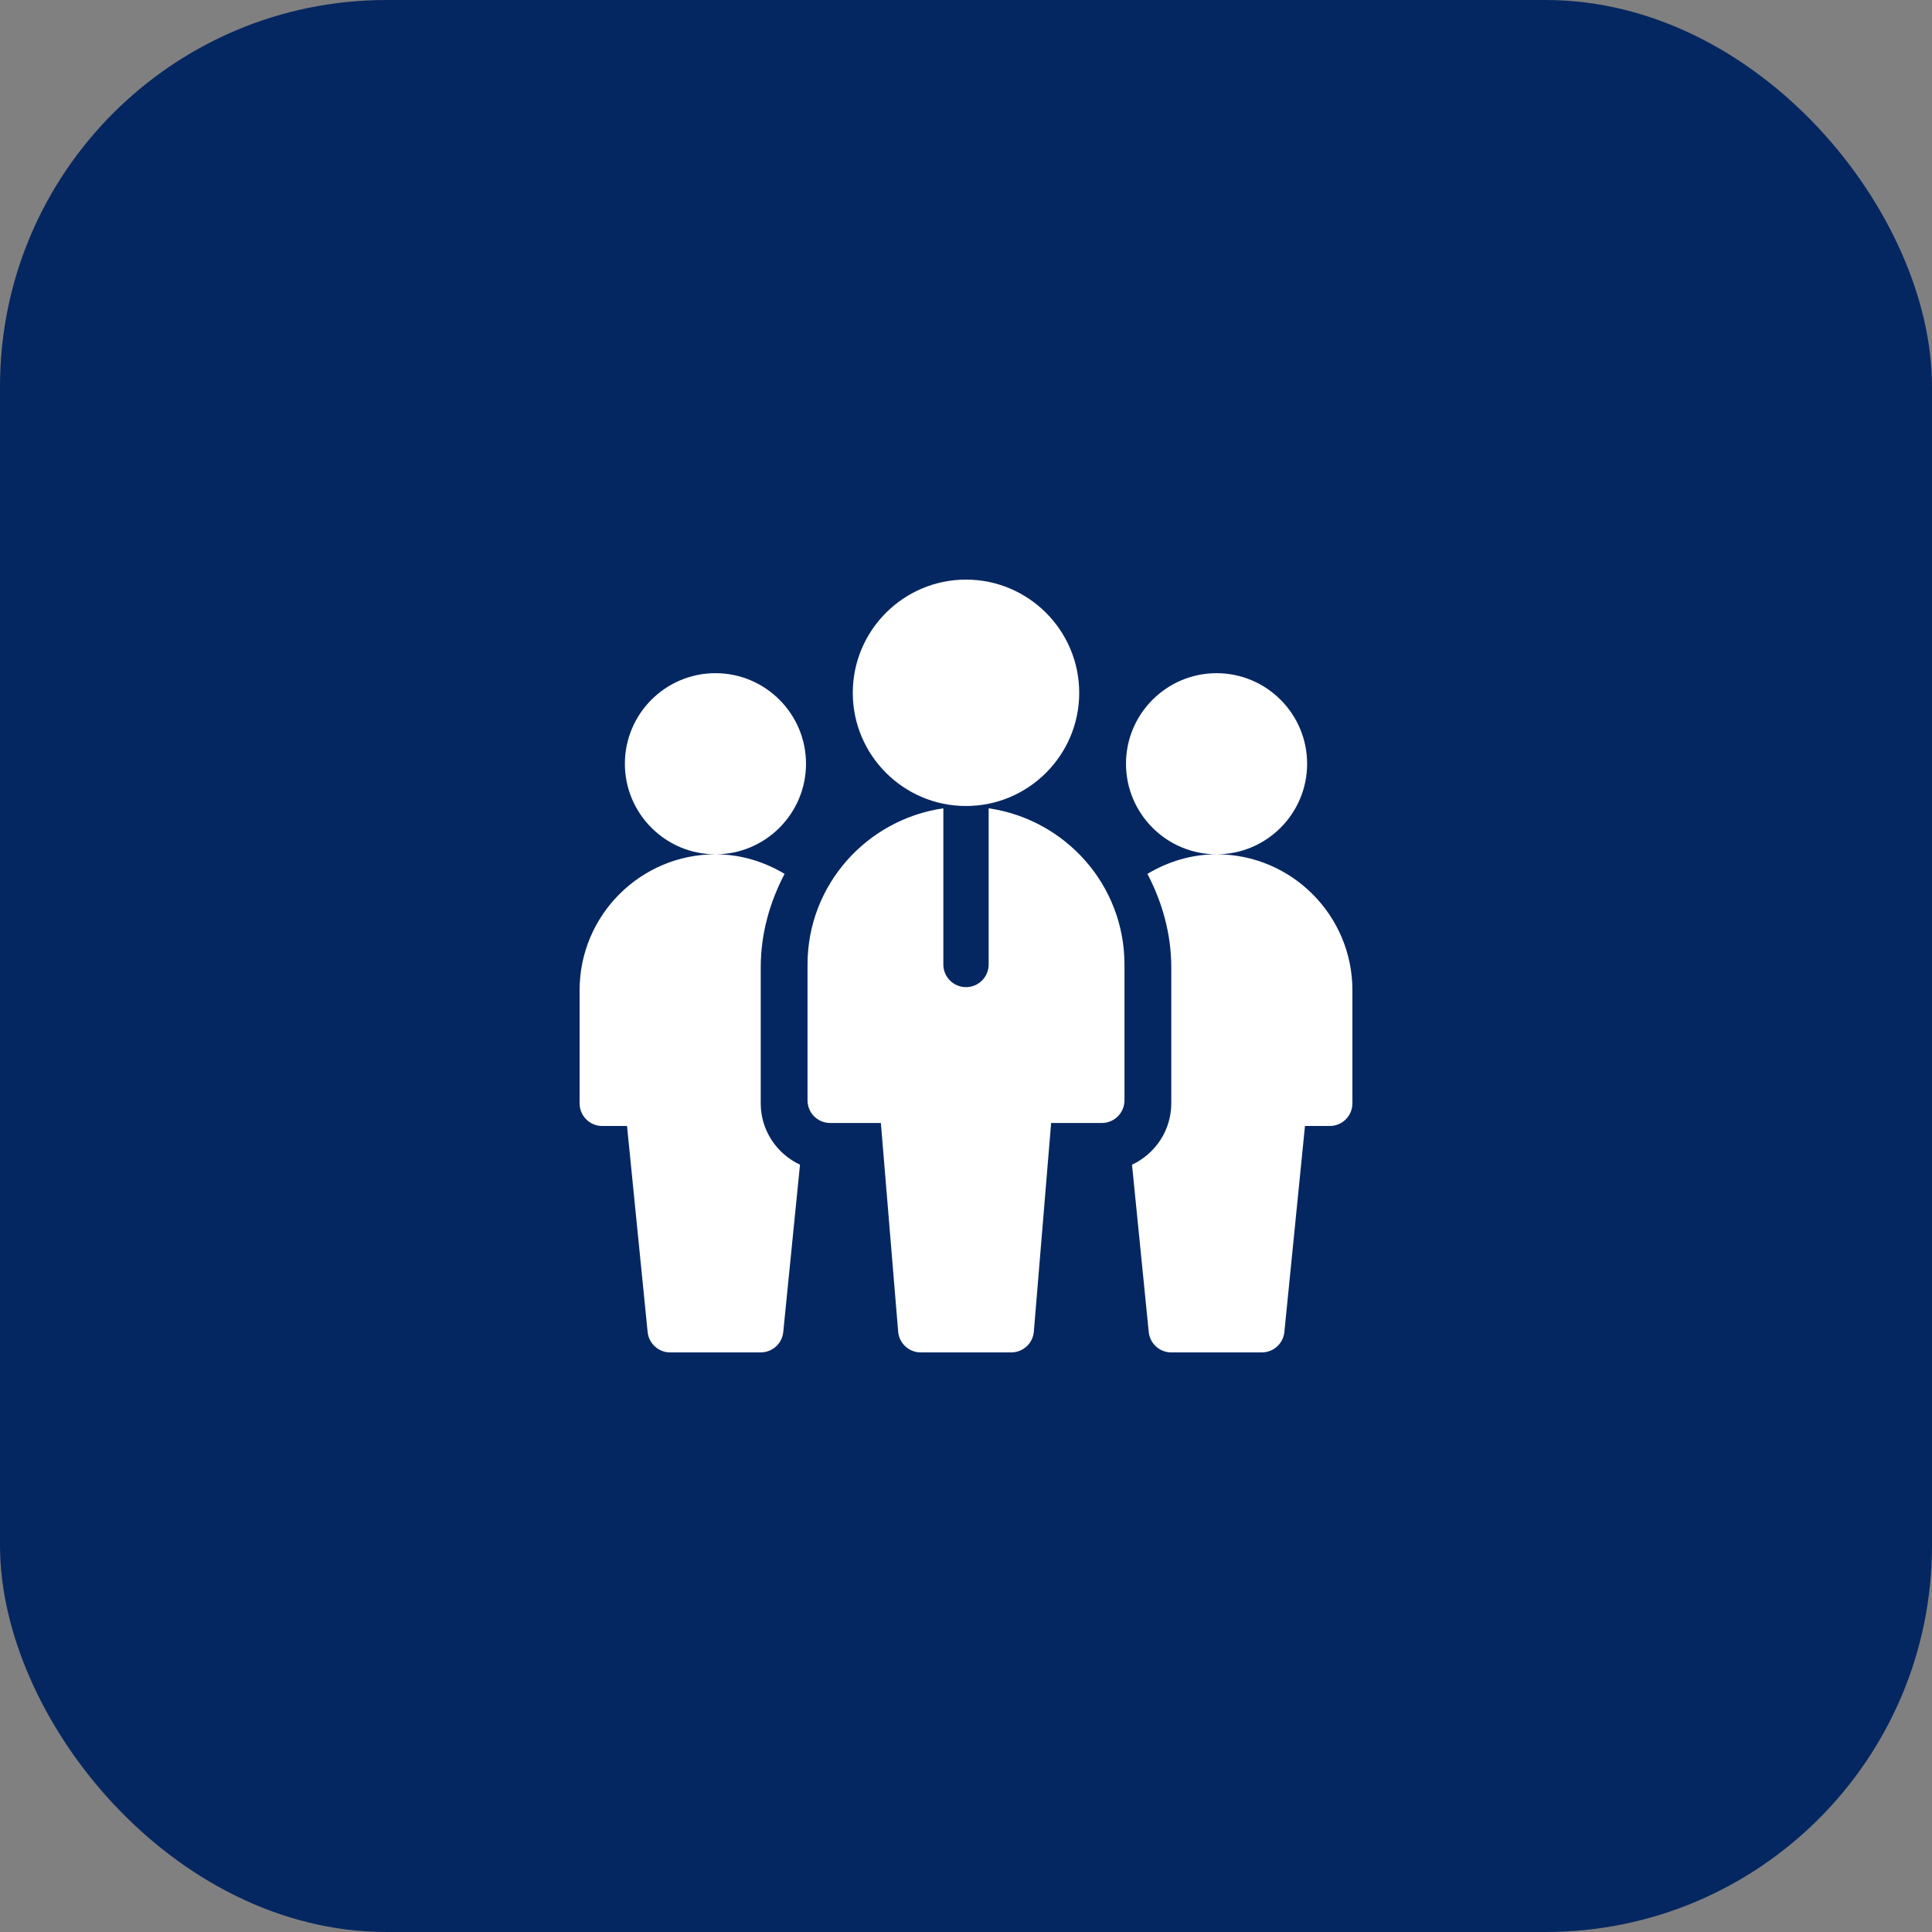
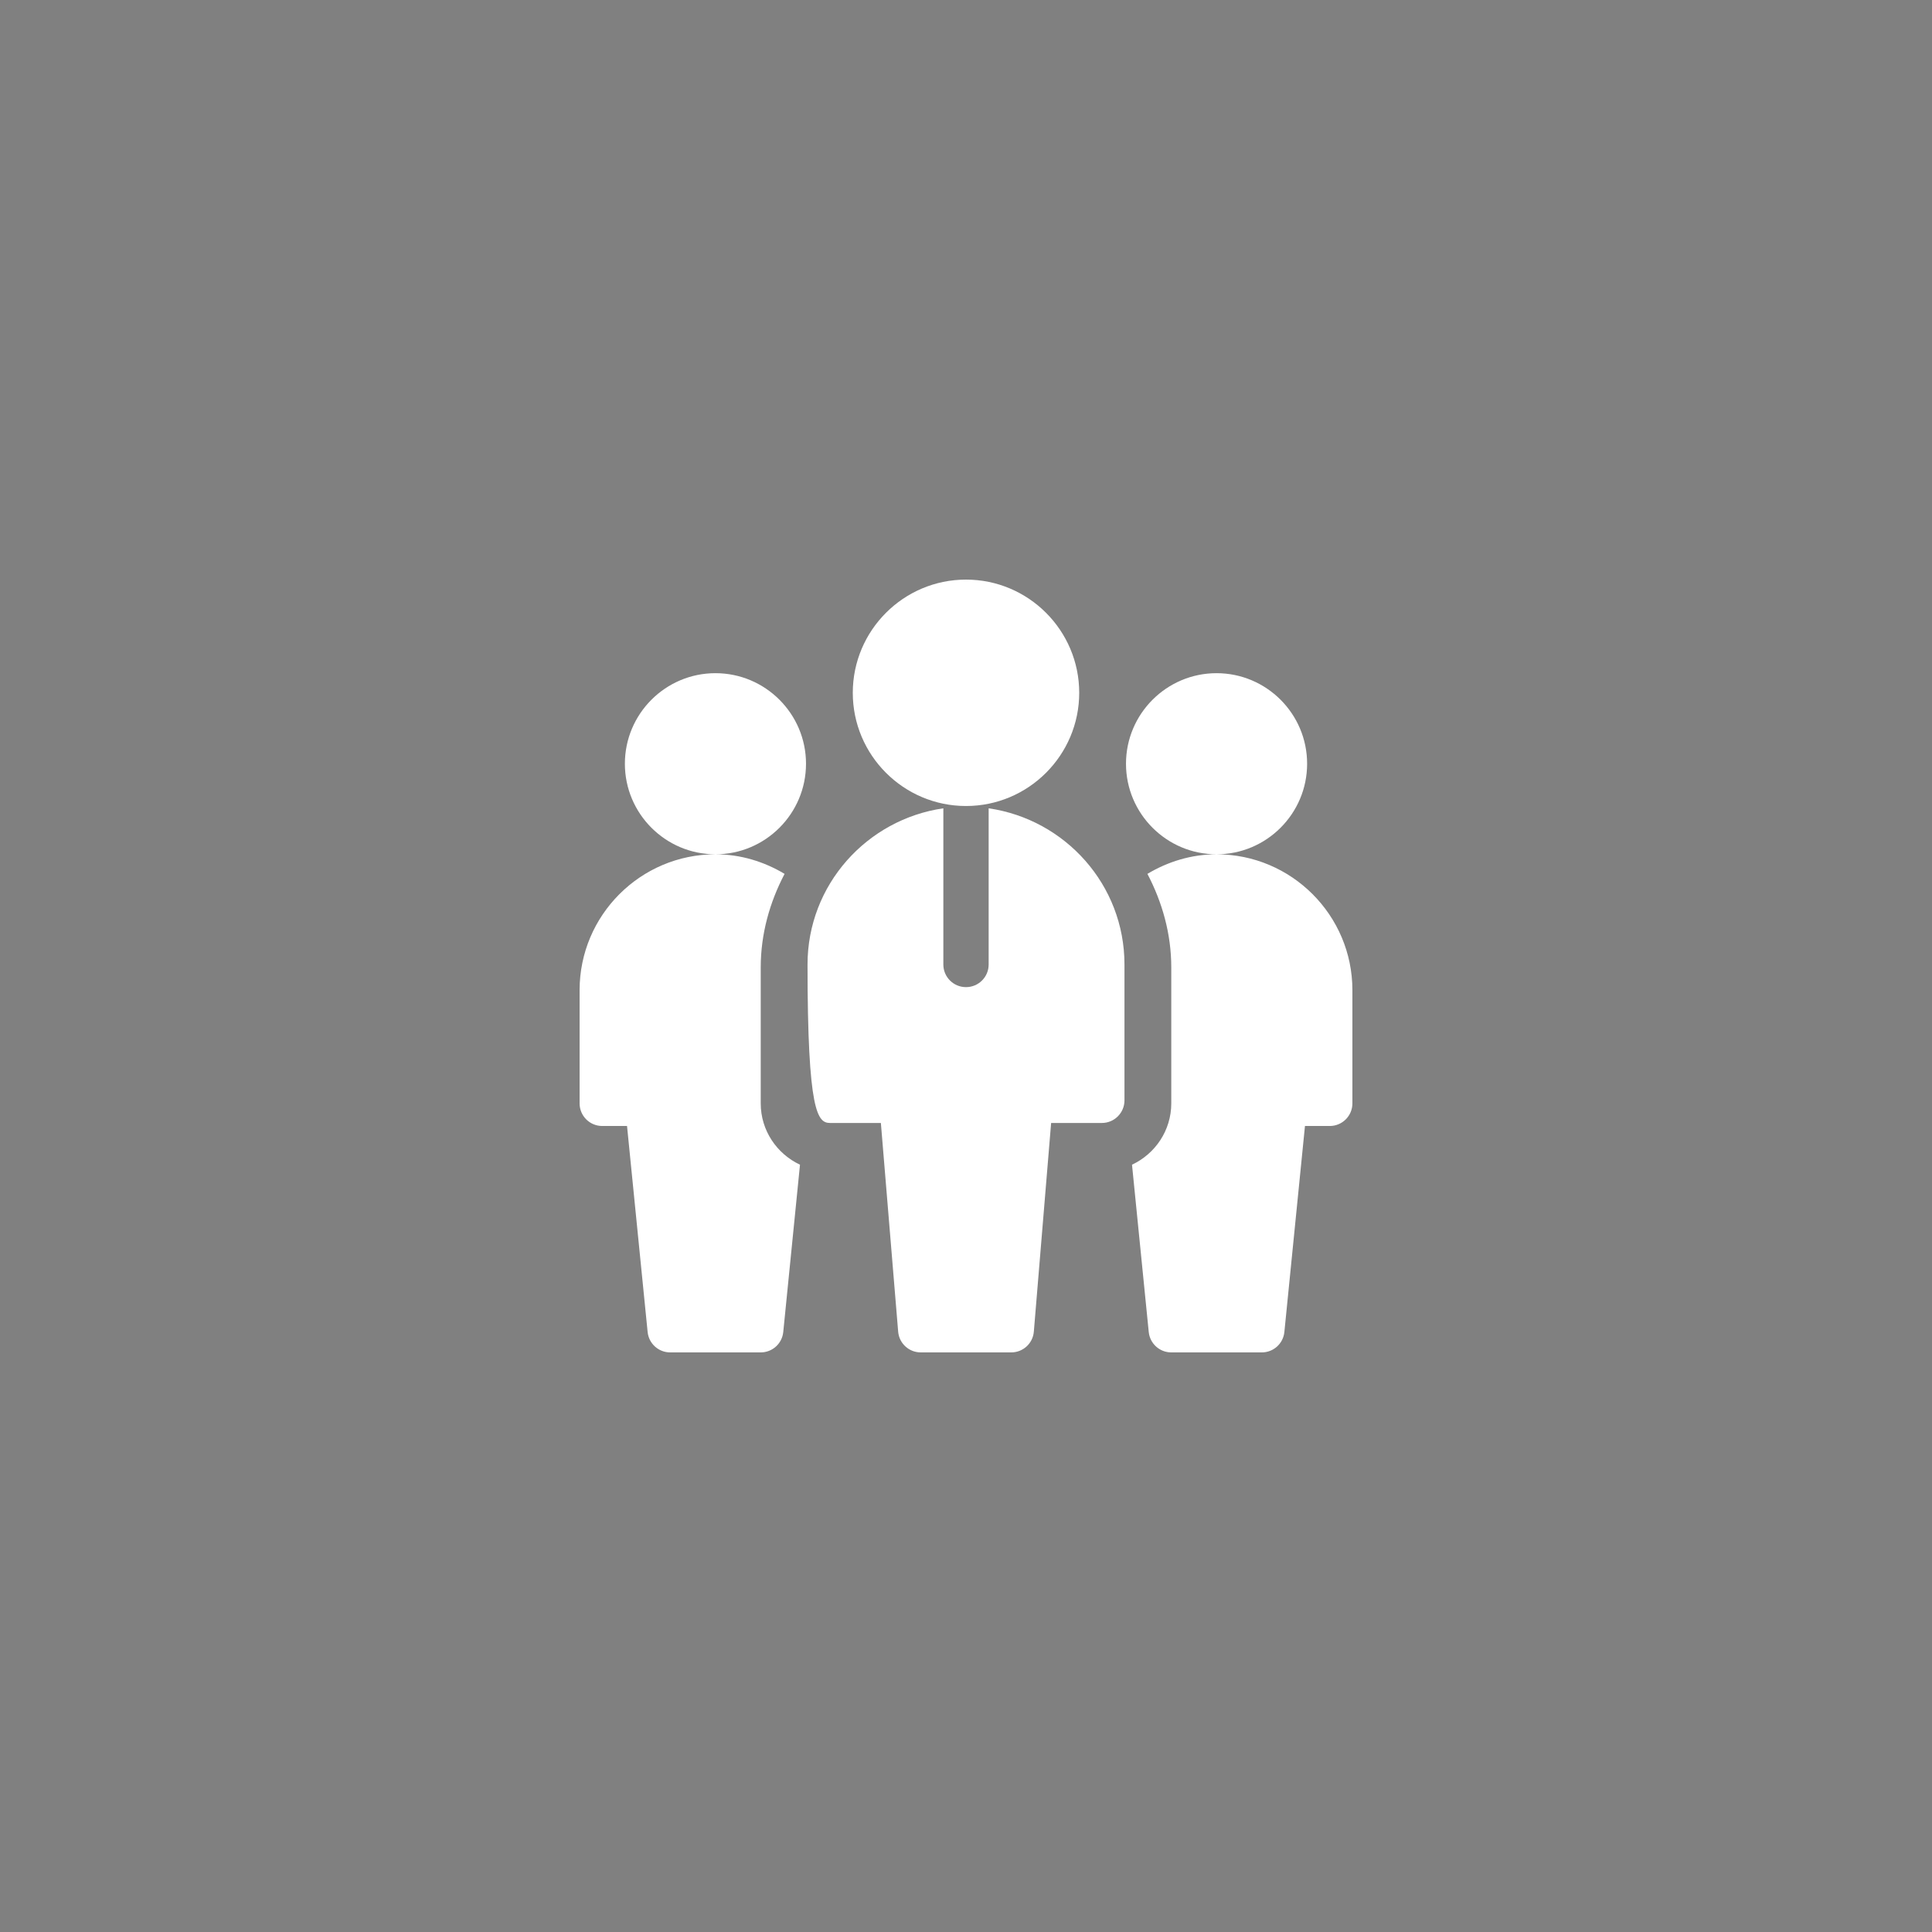
<svg xmlns="http://www.w3.org/2000/svg" width="80" height="80" viewBox="0 0 80 80" fill="none">
  <rect x="0" y="0" width="80" height="80" fill="#808080" stroke="none" />
-   <rect width="80" height="80" rx="16" fill="#052761" />
  <g clip-path="url(#clip0_1209_2921)">
-     <path d="M29.625 35.375C27.557 35.375 25.875 33.693 25.875 31.625C25.875 29.557 27.557 27.875 29.625 27.875C31.693 27.875 33.375 29.557 33.375 31.625C33.375 33.693 31.693 35.375 29.625 35.375ZM50.375 35.375C48.307 35.375 46.625 33.693 46.625 31.625C46.625 29.557 48.307 27.875 50.375 27.875C52.443 27.875 54.125 29.557 54.125 31.625C54.125 33.693 52.443 35.375 50.375 35.375ZM40 33.375C37.415 33.375 35.312 31.272 35.312 28.688C35.312 26.103 37.415 24 40 24C42.585 24 44.688 26.103 44.688 28.688C44.688 31.272 42.585 33.375 40 33.375ZM40.938 33.47V39.938C40.938 40.456 40.518 40.875 40 40.875C39.482 40.875 39.062 40.456 39.062 39.938V33.47C35.891 33.93 33.438 36.64 33.438 39.938V45.562C33.438 46.081 33.857 46.5 34.375 46.5H36.475L37.191 55.141C37.231 55.626 37.638 56 38.125 56H41.875C42.362 56 42.769 55.626 42.809 55.141L43.525 46.5H45.625C46.143 46.5 46.562 46.081 46.562 45.562V39.938C46.562 36.64 44.109 33.93 40.938 33.47ZM31.5 45.688V40.062C31.5 38.657 31.878 37.351 32.488 36.185C31.646 35.682 30.675 35.375 29.625 35.375C26.523 35.375 24 37.898 24 41V45.688C24 46.206 24.419 46.625 24.938 46.625H25.964L26.817 55.156C26.865 55.635 27.268 56 27.75 56H31.5C31.982 56 32.385 55.635 32.433 55.156L33.126 48.228C32.169 47.779 31.5 46.813 31.5 45.688ZM56 41C56 37.898 53.477 35.375 50.375 35.375C49.325 35.375 48.354 35.682 47.512 36.185C48.122 37.351 48.5 38.657 48.5 40.062V45.688C48.5 46.813 47.831 47.779 46.874 48.228L47.567 55.156C47.615 55.635 48.018 56 48.5 56H52.25C52.732 56 53.135 55.635 53.183 55.156L54.036 46.625H55.062C55.581 46.625 56 46.206 56 45.688V41Z" fill="white" />
+     <path d="M29.625 35.375C27.557 35.375 25.875 33.693 25.875 31.625C25.875 29.557 27.557 27.875 29.625 27.875C31.693 27.875 33.375 29.557 33.375 31.625C33.375 33.693 31.693 35.375 29.625 35.375ZM50.375 35.375C48.307 35.375 46.625 33.693 46.625 31.625C46.625 29.557 48.307 27.875 50.375 27.875C52.443 27.875 54.125 29.557 54.125 31.625C54.125 33.693 52.443 35.375 50.375 35.375ZM40 33.375C37.415 33.375 35.312 31.272 35.312 28.688C35.312 26.103 37.415 24 40 24C42.585 24 44.688 26.103 44.688 28.688C44.688 31.272 42.585 33.375 40 33.375ZM40.938 33.47V39.938C40.938 40.456 40.518 40.875 40 40.875C39.482 40.875 39.062 40.456 39.062 39.938V33.47C35.891 33.93 33.438 36.64 33.438 39.938C33.438 46.081 33.857 46.5 34.375 46.5H36.475L37.191 55.141C37.231 55.626 37.638 56 38.125 56H41.875C42.362 56 42.769 55.626 42.809 55.141L43.525 46.5H45.625C46.143 46.5 46.562 46.081 46.562 45.562V39.938C46.562 36.64 44.109 33.93 40.938 33.47ZM31.5 45.688V40.062C31.5 38.657 31.878 37.351 32.488 36.185C31.646 35.682 30.675 35.375 29.625 35.375C26.523 35.375 24 37.898 24 41V45.688C24 46.206 24.419 46.625 24.938 46.625H25.964L26.817 55.156C26.865 55.635 27.268 56 27.75 56H31.5C31.982 56 32.385 55.635 32.433 55.156L33.126 48.228C32.169 47.779 31.5 46.813 31.5 45.688ZM56 41C56 37.898 53.477 35.375 50.375 35.375C49.325 35.375 48.354 35.682 47.512 36.185C48.122 37.351 48.5 38.657 48.5 40.062V45.688C48.5 46.813 47.831 47.779 46.874 48.228L47.567 55.156C47.615 55.635 48.018 56 48.5 56H52.25C52.732 56 53.135 55.635 53.183 55.156L54.036 46.625H55.062C55.581 46.625 56 46.206 56 45.688V41Z" fill="white" />
  </g>
  <defs>
    <clipPath id="clip0_1209_2921">
      <rect width="32" height="32" fill="white" transform="translate(24 24)" />
    </clipPath>
  </defs>
</svg>